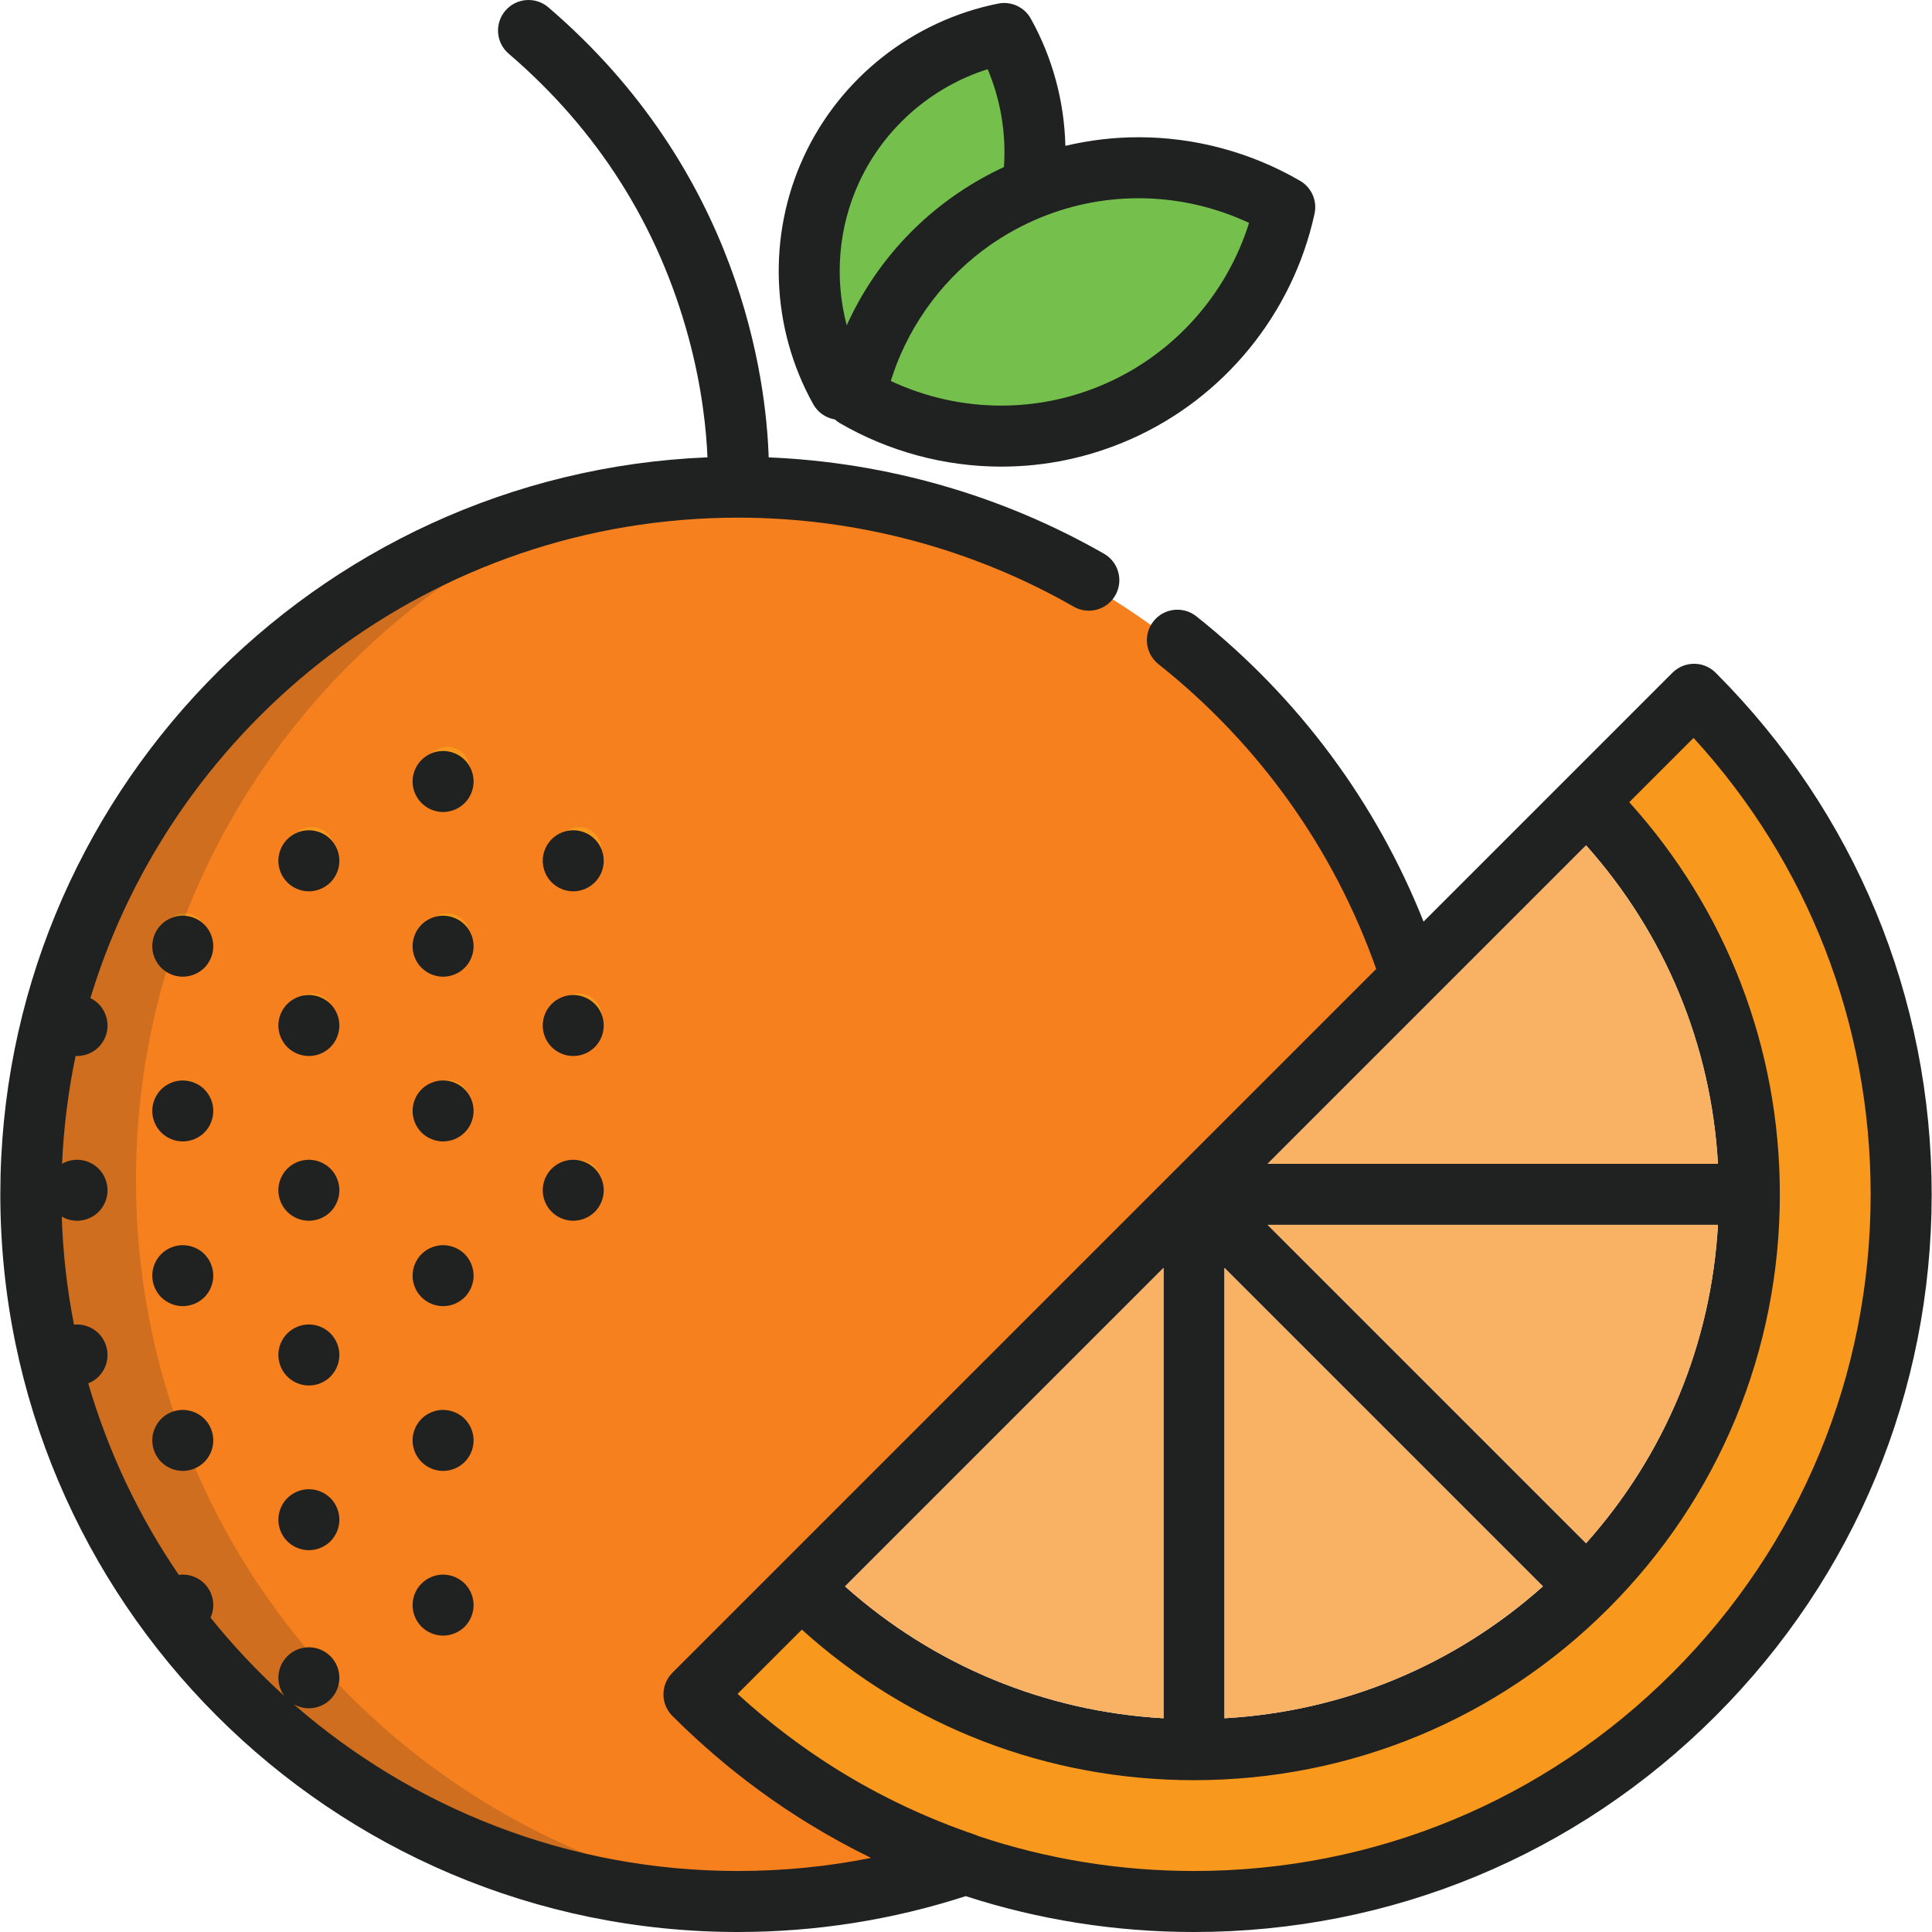
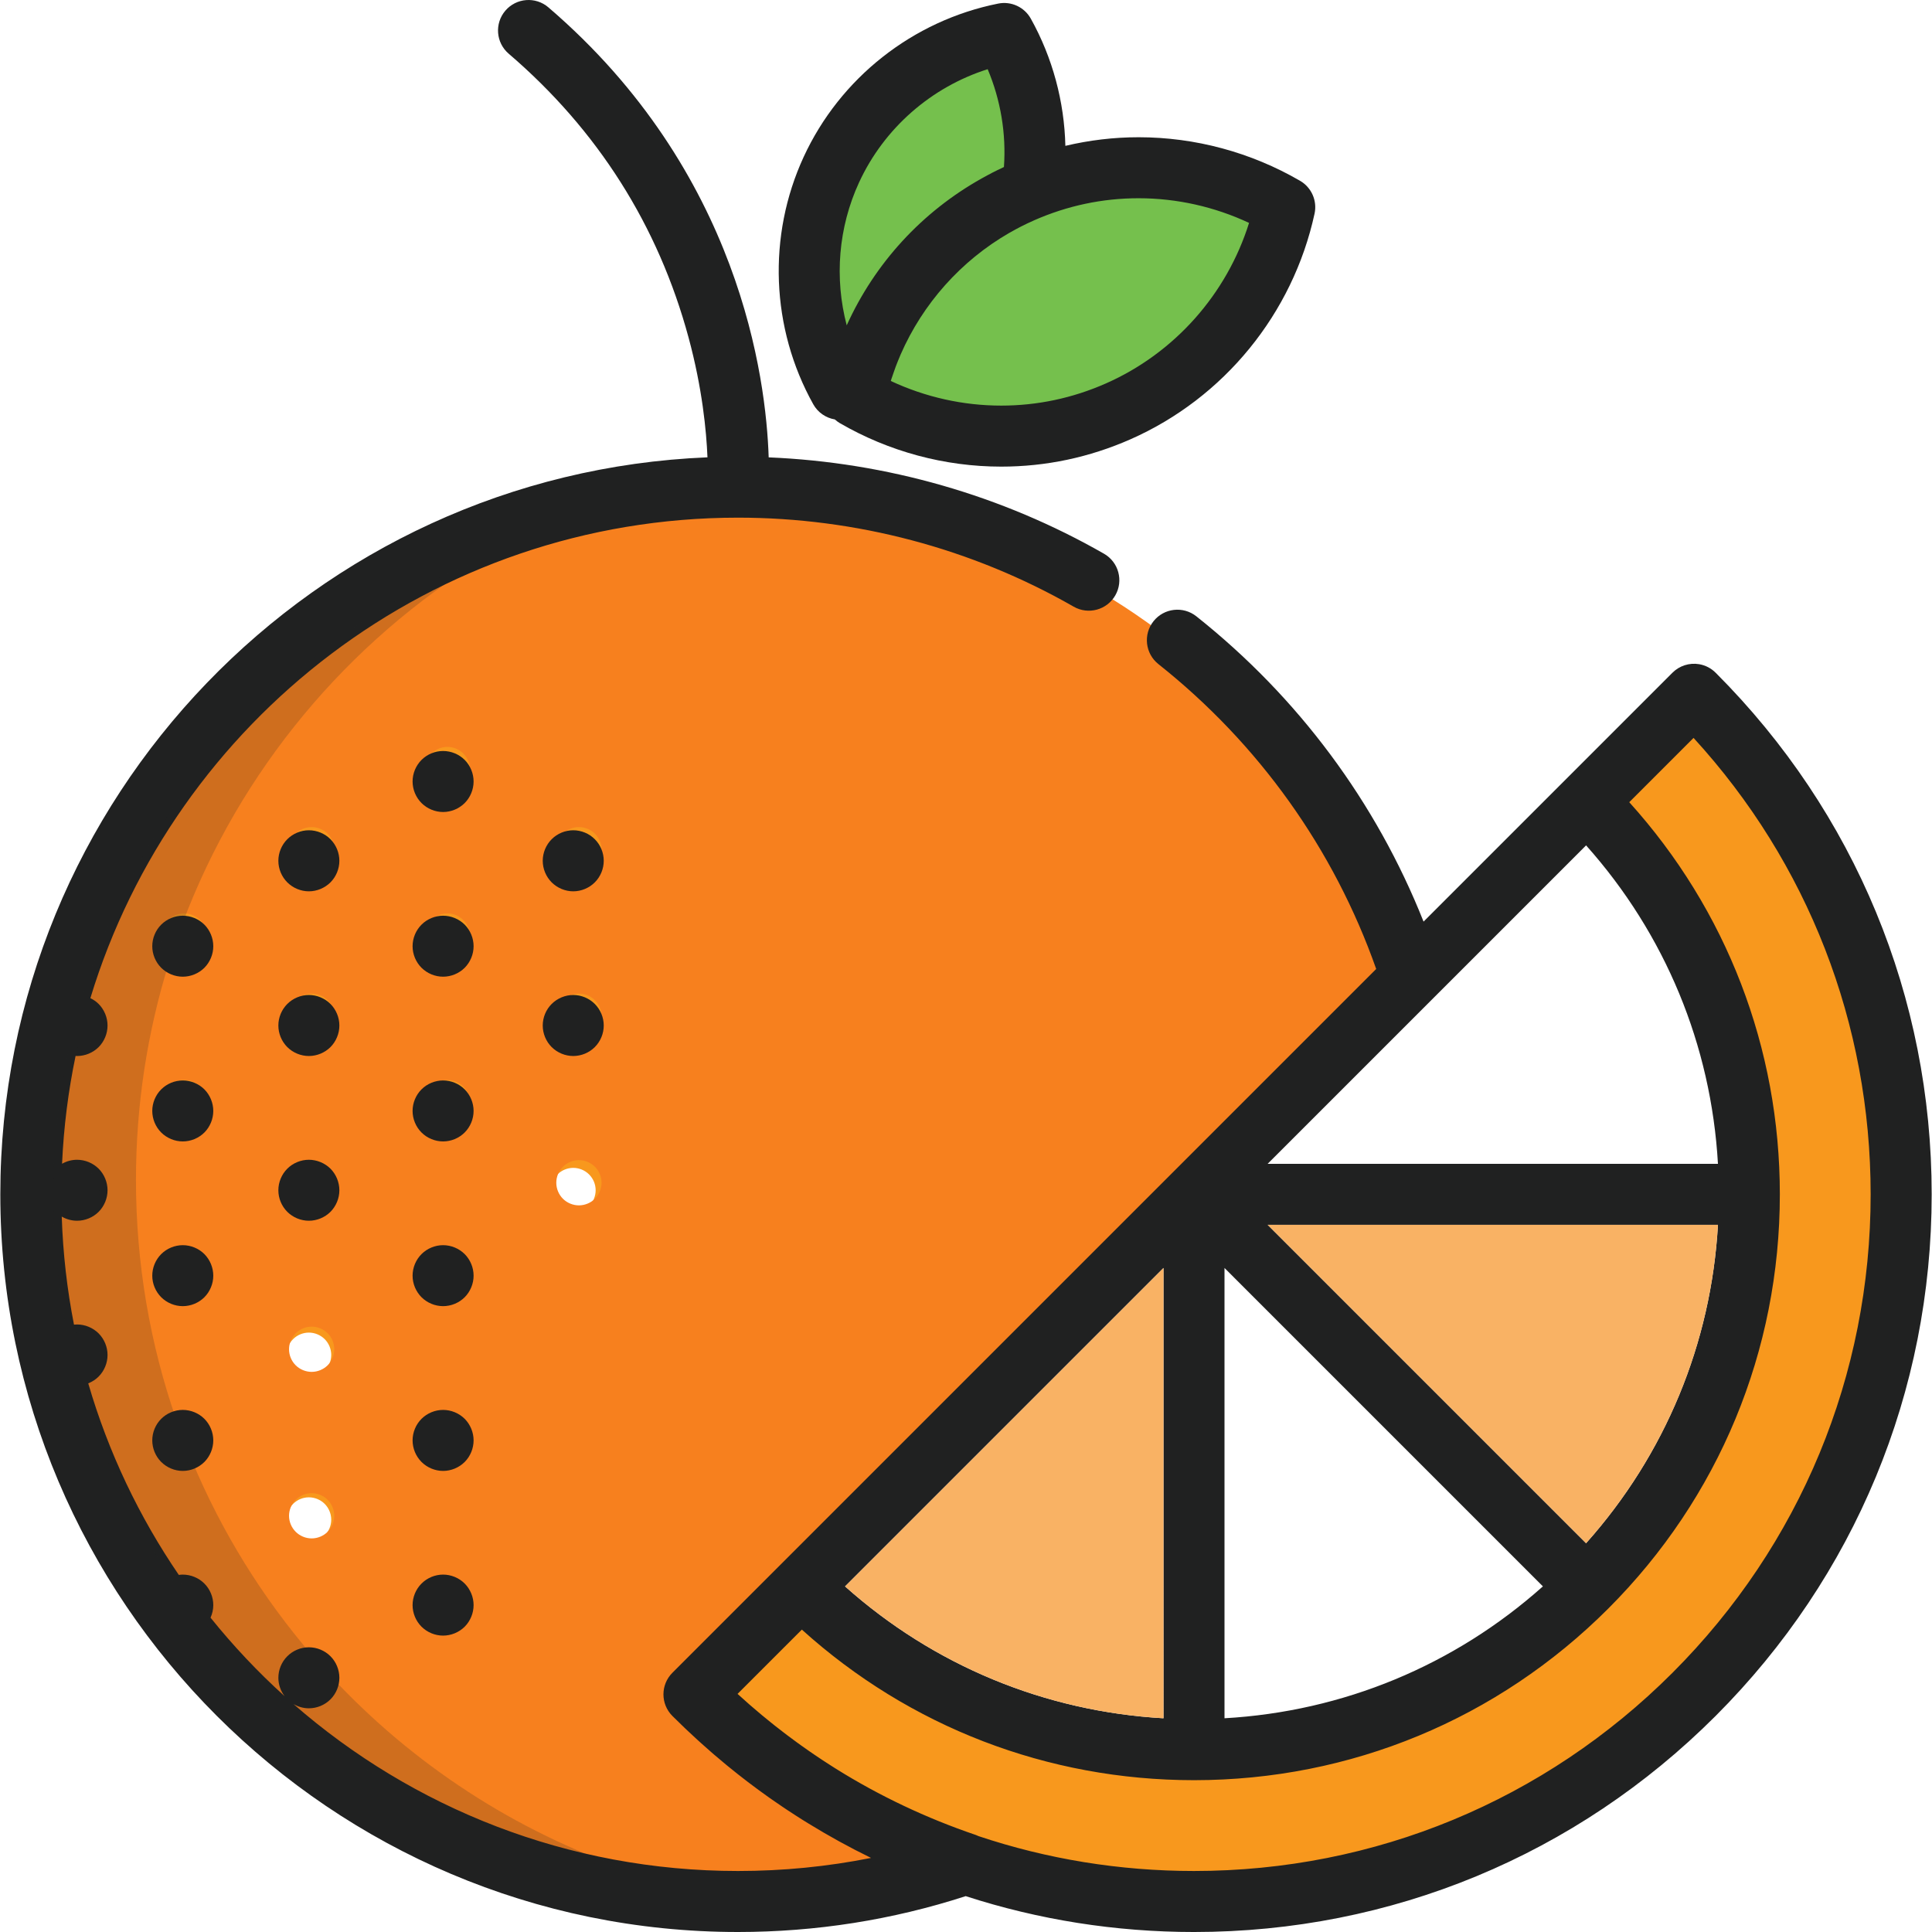
<svg xmlns="http://www.w3.org/2000/svg" xml:space="preserve" style="enable-background:new 0 0 511.997 511.997;" viewBox="0 0 511.997 511.997" y="0px" x="0px" id="Layer_1" version="1.1">
  <g>
    <path d="M450.402,194.09l-1.522-1.662l-20.08,20.081l1.372,1.521   c25.376,28.101,39.352,64.493,39.352,102.475c0,40.894-15.925,79.341-44.843,108.261c-28.904,28.901-67.333,44.826-108.206,44.841   h-0.11c-37.962-0.015-74.336-13.99-102.419-39.349l-1.521-1.372l-20.081,20.08l1.662,1.522c0.542,0.496,1.091,0.982,1.638,1.467   l0.784,0.701c0.263,0.237,0.526,0.473,0.793,0.706c0.769,0.67,1.546,1.327,2.32,1.983l0.345,0.292   c0.219,0.189,0.439,0.376,0.663,0.563c0.795,0.661,1.597,1.31,2.404,1.957l0.987,0.792c0.801,0.636,1.609,1.262,2.423,1.885   l1.053,0.803c0.789,0.594,1.584,1.182,2.382,1.763c0.4,0.292,0.8,0.581,1.203,0.871c0.751,0.538,1.505,1.07,2.261,1.593   c0.503,0.349,1.009,0.693,1.513,1.036c0.661,0.449,1.323,0.895,1.993,1.337c0.728,0.479,1.457,0.95,2.189,1.416l0.407,0.261   c0.313,0.2,0.626,0.401,0.944,0.601c11.722,7.327,24.38,13.321,37.621,17.815c0.101,0.035,0.195,0.082,0.291,0.126l0.404,0.171   c18.542,6.208,37.987,9.355,57.794,9.355c48.475,0,94.048-18.877,128.324-53.155c34.278-34.277,53.154-79.85,53.154-128.325   C497.9,271.019,481.031,227.544,450.402,194.09z" style="fill:#F8981D;" />
    <path d="M215.211,481.301c-0.43-0.262-0.86-0.525-1.279-0.786c-0.61-0.386-1.22-0.775-1.829-1.166   c-0.73-0.469-1.457-0.942-2.188-1.426c-0.421-0.28-0.842-0.559-1.267-0.845c-0.954-0.642-1.899-1.292-2.832-1.944l-0.719-0.501   c-3.76-2.659-7.47-5.485-11.02-8.4l-0.41-0.34c-1.011-0.835-2.015-1.679-3.013-2.537l-0.815-0.704   c-0.856-0.745-1.706-1.498-2.549-2.257l-0.986-0.889c-0.804-0.735-1.6-1.478-2.397-2.23l-0.315-0.294   c-0.22-0.205-0.44-0.411-0.659-0.621c-0.997-0.952-1.985-1.915-2.953-2.88l-0.268-0.263c-1.118-1.12-1.735-2.608-1.735-4.193   c0-0.773,0.147-1.523,0.433-2.231c0.298-0.735,0.737-1.395,1.302-1.961l187.477-187.48l-0.451-1.281   c-12.562-35.662-35.434-66.005-66.142-87.75c-30.758-21.782-67.074-33.295-105.021-33.295c-39.667,0-77.371,12.621-109.036,36.498   c-30.625,23.094-53.586,55.895-64.654,92.362l-0.535,1.762l1.656,0.803c0.612,0.296,1.151,0.677,1.604,1.131   c1.098,1.098,1.729,2.625,1.729,4.188c0,1.563-0.631,3.089-1.731,4.189c-1.104,1.106-2.634,1.74-4.196,1.74l-2.118-0.108   l-0.377,1.803c-1.971,9.447-3.192,19.17-3.627,28.903l-0.174,3.883l3.386-1.908c2.308-1.298,5.298-0.847,7.103,0.96   c1.102,1.108,1.734,2.637,1.734,4.193c0,1.562-0.633,3.095-1.726,4.194c-1.835,1.824-4.847,2.266-7.178,0.922l-3.358-1.936   l0.126,3.874c0.317,9.728,1.421,19.475,3.281,28.974l0.378,1.929l1.956-0.201c1.741-0.178,3.545,0.465,4.785,1.705   c1.102,1.108,1.734,2.637,1.734,4.193c0,1.562-0.633,3.095-1.726,4.195c-0.566,0.563-1.248,1.005-2.026,1.312l-1.828,0.721   l0.551,1.887c5.33,18.295,13.503,35.583,24.292,51.386l0.747,1.096l1.316-0.175c1.801-0.234,3.682,0.39,4.964,1.676   c1.102,1.108,1.734,2.637,1.734,4.193c0,0.814-0.186,1.657-0.538,2.439l-0.543,1.205l0.829,1.032   c6.06,7.534,12.742,14.617,19.86,21.054l3.168-2.897c-0.786-1.041-1.218-2.31-1.218-3.571c0-1.555,0.636-3.088,1.734-4.195   c1.109-1.102,2.638-1.733,4.194-1.733c1.562,0,3.095,0.632,4.194,1.724c1.103,1.11,1.734,2.643,1.734,4.205   c0,1.554-0.633,3.083-1.729,4.189c-1.835,1.832-4.855,2.275-7.183,0.915l-2.505,3.486c33.061,28.866,75.398,44.763,119.215,44.763   c12.006,0,24.01-1.18,35.68-3.506l6.269-1.25l-5.745-2.803C226.143,487.676,220.572,484.609,215.211,481.301z M151.914,309.496   c1.563,0,3.094,0.634,4.199,1.741c1.106,1.104,1.74,2.63,1.74,4.188c0,1.563-0.634,3.094-1.735,4.194   c-1.108,1.102-2.641,1.734-4.203,1.734c-1.555,0-3.084-0.633-4.189-1.73c-1.106-1.104-1.74-2.634-1.74-4.198   c0-1.564,0.633-3.088,1.741-4.189C148.832,310.13,150.358,309.496,151.914,309.496z M151.914,277.699   c-1.556,0-3.083-0.634-4.194-1.746c-1.103-1.094-1.734-2.618-1.734-4.182s0.633-3.088,1.741-4.189   c1.104-1.106,2.63-1.74,4.188-1.74c1.563,0,3.094,0.634,4.199,1.741c1.106,1.104,1.74,2.63,1.74,4.188   c0,1.564-0.633,3.088-1.741,4.189C155.008,277.065,153.477,277.699,151.914,277.699z M151.914,234.044   c-1.555,0-3.084-0.633-4.189-1.73c-1.106-1.104-1.74-2.634-1.74-4.198s0.633-3.088,1.741-4.189c1.104-1.106,2.63-1.74,4.188-1.74   c1.563,0,3.094,0.634,4.199,1.741c1.106,1.104,1.74,2.63,1.74,4.188c0,1.563-0.634,3.094-1.735,4.194   C155.009,233.411,153.476,234.044,151.914,234.044z M117.422,419.441c1.563,0,3.094,0.634,4.199,1.741   c1.106,1.104,1.74,2.63,1.74,4.188c0,1.555-0.636,3.087-1.735,4.194c-1.108,1.102-2.641,1.734-4.203,1.734   c-1.563,0-3.089-0.631-4.189-1.73c-1.106-1.104-1.74-2.634-1.74-4.198c0-1.564,0.633-3.088,1.746-4.194   C114.334,420.074,115.858,419.441,117.422,419.441z M117.422,332.132c1.563,0,3.094,0.634,4.199,1.741   c1.099,1.097,1.729,2.624,1.729,4.188c0,1.562-0.633,3.095-1.726,4.194c-1.108,1.102-2.641,1.734-4.203,1.734   c-1.555,0-3.084-0.633-4.189-1.73c-1.106-1.104-1.74-2.634-1.74-4.198c0-1.564,0.633-3.088,1.741-4.189   C114.339,332.766,115.865,332.132,117.422,332.132z M117.422,375.787c1.563,0,3.094,0.634,4.194,1.735   c1.103,1.108,1.734,2.637,1.734,4.193c0,1.563-0.631,3.089-1.73,4.189c-1.104,1.106-2.634,1.74-4.198,1.74   c-1.556,0-3.083-0.634-4.189-1.741c-1.106-1.104-1.74-2.63-1.74-4.188c0-1.556,0.634-3.083,1.741-4.189   C114.339,376.42,115.865,375.787,117.422,375.787z M117.422,288.477c1.563,0,3.094,0.634,4.194,1.735   c1.103,1.108,1.734,2.637,1.734,4.193c0,1.563-0.631,3.089-1.73,4.189c-1.104,1.106-2.634,1.74-4.198,1.74   c-1.556,0-3.083-0.634-4.194-1.746c-1.102-1.094-1.734-2.618-1.734-4.182c0-1.564,0.633-3.088,1.741-4.189   C114.339,289.111,115.865,288.477,117.422,288.477z M121.625,211.29c-1.108,1.102-2.641,1.734-4.203,1.734   c-1.555,0-3.084-0.633-4.189-1.73c-1.106-1.104-1.74-2.634-1.74-4.198c0-1.556,0.634-3.083,1.741-4.189   c1.104-1.106,2.63-1.74,4.188-1.74c1.563,0,3.094,0.634,4.194,1.735c1.103,1.108,1.734,2.637,1.734,4.193   C123.35,208.659,122.718,210.191,121.625,211.29z M117.422,244.823c1.563,0,3.094,0.634,4.194,1.735   c1.103,1.108,1.734,2.637,1.734,4.193c0,1.563-0.631,3.089-1.73,4.189c-1.104,1.106-2.634,1.74-4.198,1.74   c-1.556,0-3.083-0.634-4.194-1.746c-1.102-1.094-1.734-2.618-1.734-4.182c0-1.556,0.634-3.083,1.741-4.189   C114.339,245.457,115.865,244.823,117.422,244.823z M81.852,365.008c-1.555,0-3.084-0.633-4.189-1.73   c-1.106-1.104-1.74-2.634-1.74-4.198c0-1.564,0.633-3.088,1.741-4.189c1.104-1.106,2.63-1.74,4.188-1.74   c1.563,0,3.094,0.634,4.199,1.741c1.099,1.097,1.729,2.624,1.729,4.188c0,1.562-0.633,3.095-1.726,4.194   C84.946,364.375,83.413,365.008,81.852,365.008z M81.852,396.805c1.563,0,3.094,0.634,4.194,1.735   c1.103,1.108,1.734,2.637,1.734,4.193c0,1.563-0.631,3.089-1.73,4.189c-1.104,1.106-2.634,1.74-4.198,1.74   c-1.556,0-3.083-0.634-4.189-1.741c-1.106-1.104-1.74-2.63-1.74-4.188c0-1.549,0.636-3.077,1.741-4.189   C78.769,397.439,80.295,396.805,81.852,396.805z M81.852,234.044c-1.555,0-3.084-0.633-4.189-1.73   c-1.106-1.104-1.74-2.634-1.74-4.198c0-1.556,0.634-3.083,1.741-4.189c1.104-1.106,2.63-1.74,4.188-1.74   c1.563,0,3.094,0.634,4.199,1.741c1.099,1.098,1.729,2.625,1.729,4.188c0,1.562-0.633,3.095-1.726,4.194   C84.946,233.411,83.413,234.044,81.852,234.044z M81.852,277.699c-1.555,0-3.084-0.633-4.189-1.73   c-1.106-1.104-1.74-2.634-1.74-4.198c0-1.556,0.634-3.083,1.741-4.189c1.104-1.106,2.63-1.74,4.188-1.74   c1.563,0,3.094,0.634,4.199,1.741c1.099,1.098,1.729,2.625,1.729,4.188c0,1.562-0.633,3.095-1.726,4.194   C84.946,277.066,83.413,277.699,81.852,277.699z M81.852,321.353c-1.556,0-3.083-0.634-4.194-1.746   c-1.102-1.094-1.734-2.618-1.734-4.182c0-1.556,0.634-3.083,1.741-4.189c1.104-1.106,2.63-1.74,4.188-1.74   c1.563,0,3.094,0.634,4.199,1.741c1.099,1.097,1.729,2.624,1.729,4.188c0,1.563-0.631,3.089-1.73,4.189   C84.945,320.719,83.414,321.353,81.852,321.353z M48.437,300.334c-1.555,0-3.084-0.633-4.189-1.73   c-1.106-1.104-1.74-2.634-1.74-4.198c0-1.556,0.634-3.083,1.741-4.189c1.104-1.106,2.63-1.74,4.188-1.74   c1.563,0,3.094,0.634,4.194,1.735c1.102,1.108,1.734,2.637,1.734,4.193c0,1.562-0.633,3.095-1.726,4.194   C51.532,299.702,49.999,300.334,48.437,300.334z M48.437,343.989c-1.555,0-3.084-0.633-4.189-1.73   c-1.106-1.104-1.74-2.634-1.74-4.198c0-1.556,0.634-3.083,1.746-4.194c1.094-1.102,2.618-1.734,4.182-1.734   c1.563,0,3.094,0.634,4.194,1.735c1.102,1.108,1.734,2.637,1.734,4.193c0,1.562-0.633,3.095-1.726,4.194   C51.532,343.356,49.999,343.989,48.437,343.989z M48.437,375.787c1.563,0,3.094,0.634,4.199,1.741   c1.099,1.097,1.729,2.624,1.729,4.188c0,1.563-0.631,3.089-1.73,4.189c-1.104,1.106-2.634,1.74-4.198,1.74   c-1.556,0-3.083-0.634-4.194-1.746c-1.102-1.094-1.734-2.618-1.734-4.182c0-1.564,0.633-3.088,1.741-4.189   C45.354,376.42,46.88,375.787,48.437,375.787z M48.448,256.68c-1.563,0-3.094-0.634-4.199-1.741   c-1.099-1.098-1.729-2.625-1.729-4.188c0-1.555,0.633-3.084,1.735-4.194c1.094-1.103,2.623-1.734,4.193-1.734   c1.556,0,3.083,0.634,4.183,1.735c1.102,1.108,1.734,2.637,1.734,4.193c0,1.563-0.631,3.089-1.73,4.189   C51.53,256.046,50.004,256.68,48.448,256.68z" style="fill:#F8981D;" />
    <path d="M450.402,194.09l-1.522-1.662l-20.08,20.081l1.372,1.521   c25.376,28.101,39.352,64.493,39.352,102.475c0,40.894-15.925,79.341-44.843,108.261c-28.904,28.901-67.333,44.826-108.206,44.841   h-0.11c-37.962-0.015-74.336-13.99-102.419-39.349l-1.521-1.372l-20.081,20.08l1.662,1.522c0.542,0.496,1.091,0.982,1.638,1.467   l0.784,0.701c0.263,0.237,0.526,0.473,0.793,0.706c0.769,0.67,1.546,1.327,2.32,1.983l0.345,0.292   c0.219,0.189,0.439,0.376,0.663,0.563c0.795,0.661,1.597,1.31,2.404,1.957l0.987,0.792c0.801,0.636,1.609,1.262,2.423,1.885   l1.053,0.803c0.789,0.594,1.584,1.182,2.382,1.763c0.4,0.292,0.8,0.581,1.203,0.871c0.751,0.538,1.505,1.07,2.261,1.593   c0.503,0.349,1.009,0.693,1.513,1.036c0.661,0.449,1.323,0.895,1.993,1.337c0.728,0.479,1.457,0.95,2.189,1.416l0.407,0.261   c0.313,0.2,0.626,0.401,0.944,0.601c11.722,7.327,24.38,13.321,37.621,17.815c0.101,0.035,0.195,0.082,0.291,0.126l0.404,0.171   c18.542,6.208,37.987,9.355,57.794,9.355c48.475,0,94.048-18.877,128.324-53.155c34.278-34.277,53.154-79.85,53.154-128.325   C497.9,271.019,481.031,227.544,450.402,194.09z" style="fill:#F8981D;" />
  </g>
  <path d="M217.402,481.12c-0.434-0.265-0.87-0.531-1.293-0.796c-0.617-0.389-1.233-0.784-1.849-1.179  c-0.738-0.474-1.473-0.952-2.213-1.442c-0.426-0.282-0.852-0.564-1.281-0.854c-0.965-0.65-1.92-1.306-2.863-1.965l-0.727-0.508  c-3.801-2.687-7.551-5.546-11.14-8.491l-0.414-0.344c-1.021-0.843-2.037-1.698-3.046-2.565l-0.824-0.711  c-0.866-0.753-1.725-1.514-2.577-2.282l-0.998-0.899c-0.813-0.743-1.617-1.495-2.422-2.255l-0.319-0.297  c-0.221-0.207-0.444-0.416-0.665-0.628c-1.009-0.963-2.006-1.937-2.986-2.911l-0.272-0.265c-1.131-1.133-1.756-2.637-1.756-4.238  c0-0.781,0.149-1.54,0.439-2.257c0.301-0.743,0.744-1.41,1.317-1.982l189.518-189.52l-0.456-1.295  c-12.699-36.05-35.818-66.724-66.862-88.705c-31.093-22.02-67.804-33.657-106.165-33.657c-40.099,0-78.213,12.759-110.223,36.896  c-30.959,23.344-54.17,56.504-65.36,93.368l-0.54,1.782l1.675,0.812c0.619,0.3,1.163,0.684,1.621,1.143  c1.111,1.11,1.748,2.653,1.748,4.234c0,1.58-0.637,3.123-1.749,4.234c-1.117,1.118-2.665,1.759-4.244,1.759l-2.141-0.108  l-0.382,1.823c-1.992,9.548-3.225,19.378-3.666,29.217l-0.176,3.925l3.423-1.928c2.331-1.312,5.355-0.857,7.18,0.97  c1.113,1.121,1.754,2.666,1.754,4.239c0,1.579-0.64,3.128-1.744,4.239c-1.855,1.844-4.9,2.289-7.256,0.931l-3.393-1.956l0.127,3.916  c0.321,9.835,1.437,19.689,3.317,29.29l0.382,1.951l1.978-0.203c1.76-0.18,3.585,0.469,4.836,1.725  c1.113,1.12,1.754,2.666,1.754,4.238c0,1.579-0.64,3.128-1.744,4.241c-0.572,0.568-1.261,1.014-2.048,1.325l-1.849,0.73l0.557,1.908  c5.388,18.494,13.649,35.97,24.556,51.945l0.756,1.108l1.33-0.177c1.821-0.237,3.722,0.395,5.018,1.693  c1.113,1.121,1.753,2.666,1.753,4.239c0,0.822-0.188,1.675-0.543,2.465l-0.55,1.218l0.838,1.043  c6.127,7.616,12.881,14.778,20.076,21.284l3.205-2.929c-0.794-1.052-1.232-2.335-1.232-3.611c0-1.573,0.642-3.122,1.754-4.241  c1.121-1.113,2.667-1.752,4.239-1.752c1.579,0,3.128,0.638,4.239,1.741c1.115,1.123,1.754,2.672,1.754,4.251  c0,1.572-0.639,3.117-1.747,4.235c-1.855,1.853-4.908,2.3-7.262,0.924l-2.532,3.525c33.421,29.181,76.219,45.25,120.511,45.25  c12.137,0,24.273-1.192,36.069-3.544l6.337-1.264l-5.808-2.833C228.453,487.565,222.82,484.464,217.402,481.12z M153.416,307.443  c1.58,0,3.127,0.64,4.245,1.76c1.119,1.116,1.76,2.659,1.76,4.234c0,1.579-0.641,3.126-1.756,4.239  c-1.12,1.113-2.67,1.754-4.248,1.754c-1.573,0-3.118-0.64-4.234-1.749c-1.119-1.117-1.76-2.665-1.76-4.243  c0-1.582,0.64-3.122,1.76-4.235C150.299,308.083,151.842,307.443,153.416,307.443z M153.416,275.299  c-1.574,0-3.117-0.641-4.24-1.766c-1.113-1.105-1.754-2.646-1.754-4.227s0.64-3.122,1.76-4.234c1.117-1.119,2.66-1.76,4.234-1.76  c1.58,0,3.127,0.641,4.245,1.76c1.119,1.117,1.76,2.66,1.76,4.234c0,1.581-0.64,3.122-1.76,4.234  C156.543,274.658,154.995,275.299,153.416,275.299z M153.416,231.17c-1.573,0-3.118-0.64-4.234-1.749  c-1.119-1.117-1.76-2.665-1.76-4.245c0-1.581,0.64-3.122,1.76-4.234c1.117-1.119,2.66-1.759,4.234-1.759  c1.58,0,3.127,0.64,4.245,1.76c1.119,1.116,1.76,2.659,1.76,4.233c0,1.58-0.641,3.127-1.756,4.24  C156.544,230.53,154.994,231.17,153.416,231.17z M118.547,418.586c1.58,0,3.127,0.64,4.245,1.76  c1.118,1.116,1.758,2.659,1.758,4.233c0,1.573-0.642,3.12-1.754,4.239c-1.121,1.113-2.671,1.754-4.249,1.754  c-1.58,0-3.123-0.638-4.235-1.749c-1.118-1.116-1.758-2.663-1.758-4.244c0-1.582,0.64-3.122,1.766-4.239  C115.425,419.226,116.966,418.586,118.547,418.586z M118.547,330.325c1.58,0,3.127,0.641,4.245,1.76  c1.11,1.109,1.747,2.653,1.747,4.234c0,1.579-0.639,3.128-1.743,4.239c-1.121,1.113-2.671,1.754-4.249,1.754  c-1.572,0-3.118-0.64-4.235-1.749c-1.118-1.117-1.758-2.663-1.758-4.243c0-1.581,0.64-3.123,1.76-4.235  C115.43,330.967,116.973,330.325,118.547,330.325z M118.547,374.455c1.58,0,3.127,0.64,4.239,1.755  c1.115,1.121,1.754,2.666,1.754,4.238c0,1.58-0.637,3.123-1.749,4.235c-1.116,1.118-2.663,1.758-4.244,1.758  c-1.574,0-3.117-0.64-4.235-1.76c-1.118-1.116-1.758-2.659-1.758-4.233s0.64-3.117,1.76-4.234  C115.43,375.096,116.973,374.455,118.547,374.455z M118.547,286.196c1.58,0,3.127,0.641,4.239,1.756  c1.115,1.12,1.754,2.666,1.754,4.238c0,1.58-0.637,3.123-1.749,4.234c-1.116,1.119-2.663,1.759-4.244,1.759  c-1.574,0-3.117-0.64-4.239-1.766c-1.113-1.105-1.754-2.646-1.754-4.227s0.64-3.123,1.76-4.234  C115.43,286.836,116.973,286.196,118.547,286.196z M122.796,208.168c-1.121,1.113-2.671,1.754-4.249,1.754  c-1.572,0-3.118-0.64-4.235-1.749c-1.118-1.116-1.758-2.663-1.758-4.244c0-1.574,0.64-3.117,1.76-4.235  c1.116-1.118,2.659-1.759,4.233-1.759c1.58,0,3.127,0.641,4.239,1.755c1.115,1.121,1.754,2.666,1.754,4.239  C124.54,205.508,123.901,207.058,122.796,208.168z M118.547,242.066c1.58,0,3.127,0.641,4.239,1.755  c1.115,1.12,1.754,2.666,1.754,4.238c0,1.581-0.637,3.123-1.749,4.235c-1.116,1.118-2.663,1.759-4.244,1.759  c-1.574,0-3.117-0.641-4.239-1.767c-1.113-1.105-1.754-2.646-1.754-4.227c0-1.574,0.64-3.116,1.76-4.234  C115.43,242.707,116.973,242.066,118.547,242.066z M82.59,363.559c-1.573,0-3.117-0.639-4.234-1.749  c-1.119-1.116-1.759-2.663-1.759-4.243c0-1.581,0.64-3.122,1.76-4.234c1.116-1.119,2.659-1.759,4.233-1.759  c1.58,0,3.127,0.64,4.246,1.76c1.11,1.109,1.747,2.653,1.747,4.233c0,1.579-0.639,3.128-1.743,4.239  C85.718,362.92,84.168,363.559,82.59,363.559z M82.59,395.704c1.58,0,3.127,0.64,4.239,1.754c1.115,1.121,1.754,2.666,1.754,4.238  c0,1.581-0.637,3.124-1.749,4.235c-1.116,1.119-2.663,1.759-4.244,1.759c-1.574,0-3.117-0.64-4.234-1.76  c-1.119-1.116-1.759-2.659-1.759-4.234c0-1.564,0.642-3.11,1.76-4.234C79.473,396.344,81.016,395.704,82.59,395.704z M82.59,231.17  c-1.573,0-3.117-0.64-4.234-1.749c-1.119-1.117-1.759-2.665-1.759-4.245c0-1.574,0.64-3.117,1.76-4.234  c1.116-1.119,2.659-1.759,4.233-1.759c1.58,0,3.127,0.64,4.246,1.76c1.11,1.109,1.747,2.653,1.747,4.233  c0,1.579-0.639,3.128-1.743,4.24C85.718,230.53,84.168,231.17,82.59,231.17z M82.59,275.299c-1.573,0-3.117-0.639-4.234-1.749  c-1.119-1.116-1.759-2.663-1.759-4.243c0-1.574,0.64-3.117,1.76-4.234c1.116-1.119,2.659-1.76,4.233-1.76  c1.58,0,3.127,0.641,4.246,1.76c1.11,1.11,1.747,2.653,1.747,4.234c0,1.579-0.639,3.128-1.743,4.239  C85.718,274.66,84.168,275.299,82.59,275.299z M82.59,319.43c-1.574,0-3.117-0.641-4.239-1.766  c-1.113-1.106-1.754-2.646-1.754-4.227c0-1.575,0.64-3.118,1.76-4.235c1.116-1.119,2.659-1.759,4.233-1.759  c1.58,0,3.127,0.64,4.246,1.76c1.11,1.109,1.747,2.653,1.747,4.234c0,1.579-0.637,3.123-1.749,4.234  C85.717,318.789,84.169,319.43,82.59,319.43z M48.812,298.182c-1.573,0-3.118-0.639-4.235-1.748  c-1.119-1.117-1.759-2.665-1.759-4.245c0-1.574,0.64-3.117,1.76-4.234c1.116-1.119,2.659-1.76,4.234-1.76  c1.579,0,3.126,0.641,4.239,1.756c1.113,1.12,1.753,2.666,1.753,4.238c0,1.579-0.639,3.128-1.743,4.239  C51.94,297.543,50.391,298.182,48.812,298.182z M48.812,342.312c-1.573,0-3.118-0.64-4.235-1.749  c-1.119-1.117-1.759-2.663-1.759-4.243c0-1.575,0.64-3.117,1.766-4.24c1.106-1.113,2.646-1.754,4.229-1.754  c1.579,0,3.126,0.641,4.239,1.755c1.113,1.121,1.753,2.667,1.753,4.239c0,1.579-0.639,3.128-1.743,4.239  C51.94,341.671,50.391,342.312,48.812,342.312z M48.812,374.455c1.579,0,3.126,0.64,4.245,1.76c1.11,1.109,1.747,2.653,1.747,4.233  s-0.637,3.123-1.748,4.235c-1.117,1.118-2.665,1.758-4.244,1.758c-1.575,0-3.118-0.64-4.24-1.764  c-1.113-1.106-1.754-2.646-1.754-4.229c0-1.581,0.64-3.122,1.76-4.234C45.694,375.096,47.237,374.455,48.812,374.455z   M48.822,254.052c-1.581,0-3.128-0.641-4.246-1.76c-1.11-1.11-1.748-2.653-1.748-4.234c0-1.573,0.64-3.118,1.755-4.239  c1.106-1.115,2.652-1.754,4.239-1.754c1.573,0,3.116,0.641,4.229,1.755c1.113,1.12,1.753,2.666,1.753,4.238  c0,1.581-0.637,3.123-1.748,4.235C51.938,253.412,50.394,254.052,48.822,254.052z" style="fill:#F7801E;" />
  <g>
    <path d="M274.005,58.407c-0.017,0.008-0.032,0.016-0.05,0.023c-1.14,0.504-2.26,1.039-3.363,1.599   c-0.998,0.508-1.979,1.044-2.947,1.597c-0.088,0.051-0.18,0.097-0.268,0.148c-12.743,7.373-22.8,18.694-28.68,32.129   c-0.088,0.203-0.17,0.41-0.257,0.613c-0.371,0.869-0.726,1.743-1.061,2.628c-0.221,0.591-0.426,1.19-0.632,1.788   c-0.188,0.54-0.382,1.077-0.556,1.622c-0.042,0.136-0.077,0.274-0.117,0.41c9.153,4.282,19.157,6.526,29.264,6.526h0.002   c9.564,0,18.89-1.975,27.722-5.869c18.203-8.029,32.048-23.677,37.951-42.55c-9.159-4.289-19.168-6.534-29.281-6.534   C292.165,52.537,282.837,54.512,274.005,58.407z" style="fill:#75C04D;" />
    <path d="M265.339,109.646c-10.335,0-20.771-2.326-30.18-6.728l-1.689-0.79l0.662-2.211   c0.142-0.444,0.289-0.866,0.437-1.285l0.217-0.623c0.186-0.541,0.374-1.084,0.573-1.619c0.348-0.921,0.715-1.822,1.097-2.717   l0.263-0.627c6.057-13.838,16.561-25.603,29.577-33.134l0.193-0.107c1.173-0.667,2.168-1.206,3.126-1.694   c1.166-0.592,2.333-1.146,3.469-1.648c9.159-4.041,18.78-6.078,28.647-6.078c10.341,0,20.782,2.329,30.195,6.737l1.706,0.799   l-0.562,1.797c-6.138,19.621-20.403,35.613-39.139,43.879C284.823,107.609,275.203,109.646,265.339,109.646z M238.728,99.796   c8.377,3.627,17.536,5.538,26.609,5.538h0.002c9.262,0,18.297-1.913,26.852-5.686c17.018-7.506,30.11-21.804,36.169-39.409   c-8.382-3.632-17.547-5.547-26.628-5.547c-9.264,0-18.3,1.913-26.857,5.687c-1.111,0.494-2.209,1.014-3.306,1.572   c-0.895,0.455-1.828,0.961-2.852,1.547l-0.183,0.1c-12.304,7.117-22.172,18.17-27.862,31.168l-0.247,0.589   c-0.361,0.848-0.706,1.696-1.03,2.551c-0.184,0.493-0.358,0.999-0.532,1.505L238.728,99.796z" style="fill:#75C04D;" />
    <path d="M260.171,47.279c0.53-0.299,1.066-0.59,1.604-0.876c0.354-0.188,0.701-0.382,1.056-0.564   c0.954-0.493,1.922-0.964,2.897-1.42c0.11-0.052,0.215-0.109,0.324-0.158c0.626-8.819-0.863-17.749-4.31-25.924   c-14.965,4.747-27.448,15.633-34.079,30c-5.506,11.932-6.567,25.38-3.275,37.885C231.838,69.75,244.297,56.162,260.171,47.279z" style="fill:#75C04D;" />
    <path d="M223.85,92.641l-1.547-5.873c-3.455-13.124-2.246-27.095,3.402-39.335   c6.848-14.836,19.744-26.191,35.385-31.151l1.873-0.595l0.764,1.812c3.575,8.48,5.123,17.786,4.474,26.915l-0.091,1.271   l-1.465,0.687c-0.954,0.446-1.897,0.905-2.826,1.385c-0.21,0.108-0.412,0.217-0.612,0.326l-0.425,0.229   c-0.516,0.276-1.039,0.558-1.555,0.849c-15.515,8.683-27.571,21.805-34.875,37.95L223.85,92.641z M260.499,21.03   c-13.633,4.886-24.817,15.074-30.877,28.208c-4.374,9.478-5.871,20.078-4.374,30.405c7.804-14.393,19.413-26.155,33.871-34.246   c0.539-0.304,1.089-0.603,1.642-0.897l0.397-0.213c0.23-0.124,0.46-0.25,0.694-0.369c0.698-0.361,1.41-0.712,2.127-1.055   C264.326,35.472,263.133,27.987,260.499,21.03z" style="fill:#75C04D;" />
  </g>
  <g>
    <path d="M454.737,178.356c-1.185-1.219-2.738-2.05-4.457-2.34c-2.579-0.432-5.209,0.406-7.06,2.255   l-65.965,65.966c-12.591-31.689-33.219-59.47-60.211-80.906c-3.495-2.777-8.581-2.194-11.358,1.303   c-2.777,3.496-2.194,8.581,1.303,11.358c26.62,21.141,46.499,48.997,57.715,80.796L178.187,443.306   c-0.789,0.789-1.381,1.702-1.775,2.674c-0.395,0.972-0.592,2.007-0.592,3.042c0,2.068,0.789,4.138,2.368,5.717   c0.091,0.091,0.184,0.178,0.275,0.269c0.985,0.981,1.979,1.951,2.98,2.908c0.328,0.314,0.661,0.621,0.991,0.932   c0.802,0.757,1.607,1.508,2.42,2.248c0.329,0.3,0.659,0.596,0.99,0.894c0.858,0.773,1.722,1.538,2.592,2.294   c0.269,0.234,0.538,0.468,0.808,0.701c1.018,0.875,2.042,1.738,3.074,2.589c0.126,0.105,0.252,0.21,0.378,0.315   c3.636,2.984,7.364,5.825,11.182,8.522c0.211,0.15,0.424,0.295,0.636,0.444c0.983,0.689,1.971,1.368,2.966,2.037   c0.402,0.271,0.805,0.539,1.209,0.807c0.763,0.504,1.528,1.004,2.298,1.497c0.586,0.377,1.173,0.753,1.763,1.123   c0.468,0.293,0.938,0.58,1.408,0.869c5.417,3.337,10.982,6.398,16.677,9.176c-11.55,2.303-23.343,3.465-35.259,3.465   c-45.048,0-86.267-16.703-117.798-44.233c1.23,0.718,2.642,1.118,4.073,1.118c2.134,0,4.215-0.862,5.725-2.371   c1.498-1.498,2.36-3.579,2.36-5.713c0-2.123-0.862-4.215-2.36-5.713c-1.509-1.509-3.589-2.371-5.725-2.371   c-2.123,0-4.213,0.862-5.713,2.371c-1.508,1.498-2.371,3.589-2.371,5.713c0,1.759,0.595,3.478,1.647,4.869   c-7.076-6.4-13.635-13.36-19.621-20.802c0.468-1.04,0.728-2.175,0.728-3.329c0-2.123-0.862-4.215-2.36-5.713   c-1.509-1.509-3.589-2.371-5.725-2.371c-0.355,0-0.706,0.032-1.055,0.08c-10.502-15.381-18.67-32.474-23.999-50.765   c1.024-0.404,1.967-1.01,2.754-1.797c1.498-1.508,2.36-3.589,2.36-5.724c0-2.123-0.862-4.204-2.36-5.713   c-1.509-1.499-3.589-2.371-5.725-2.371c-0.271,0-0.541,0.015-0.809,0.043c-1.823-9.309-2.924-18.872-3.242-28.63   c1.226,0.706,2.629,1.101,4.052,1.101c2.134,0,4.215-0.862,5.725-2.361c1.498-1.508,2.36-3.589,2.36-5.713   c0-2.133-0.862-4.215-2.36-5.724c-1.509-1.499-3.589-2.361-5.725-2.361c-1.39,0-2.763,0.375-3.968,1.051   c0.435-9.742,1.648-19.286,3.584-28.567c0.128,0.006,0.254,0.019,0.383,0.019c2.134,0,4.215-0.862,5.725-2.361   c1.498-1.508,2.359-3.589,2.359-5.724c0-2.123-0.862-4.204-2.359-5.713c-0.639-0.635-1.384-1.148-2.188-1.54   c22.339-73.605,90.823-127.333,171.628-127.333c31.247,0,62.008,8.156,88.957,23.589c3.873,2.219,8.813,0.876,11.032-2.999   c2.218-3.875,0.876-8.814-2.999-11.032c-27.049-15.488-57.612-24.236-88.861-25.535c-0.67-20.832-7.551-75.687-58.383-119.258   c-3.39-2.908-8.494-2.513-11.399,0.876c-2.905,3.389-2.513,8.494,0.876,11.399c23.596,20.226,39.636,45.538,47.676,75.235   c3.638,13.436,4.723,24.785,5.009,31.738C83.431,125.452,0.085,211.421,0.085,316.505c0,107.794,87.697,195.492,195.492,195.492   c20.62,0,40.905-3.201,60.342-9.505c19.286,6.252,39.644,9.506,60.503,9.506c52.216,0,101.309-20.334,138.233-57.259   c36.923-36.924,57.258-86.016,57.258-138.233C511.912,264.327,491.609,215.269,454.737,178.356z M223.949,420.412l84.388-84.388   v119.332C276.905,453.566,247.438,441.371,223.949,420.412z M324.504,336.024l84.38,84.38   c-23.489,20.958-52.95,33.161-84.38,34.951V336.024z M420.319,408.972l-84.38-84.38h119.334   C453.482,356.02,441.278,385.482,420.319,408.972z M335.937,308.423l84.389-84.39c20.96,23.49,33.157,52.959,34.946,84.39H335.937z    M443.222,443.306c-33.869,33.869-78.9,52.523-126.8,52.523c-19.716,0-38.945-3.163-57.111-9.243   c-0.227-0.101-0.447-0.213-0.686-0.294c-13.16-4.469-25.576-10.355-37.171-17.603c-0.446-0.28-0.889-0.567-1.333-0.85   c-0.724-0.462-1.448-0.927-2.167-1.4c-0.659-0.434-1.313-0.876-1.966-1.32c-0.498-0.337-0.996-0.677-1.492-1.02   c-0.751-0.521-1.497-1.048-2.241-1.58c-0.396-0.283-0.789-0.568-1.182-0.855c-0.79-0.576-1.576-1.157-2.358-1.746   c-0.348-0.263-0.695-0.53-1.042-0.796c-0.8-0.612-1.599-1.229-2.39-1.856c-0.329-0.261-0.655-0.527-0.983-0.791   c-0.793-0.638-1.586-1.278-2.37-1.932c-0.335-0.279-0.665-0.565-0.998-0.846c-0.767-0.649-1.535-1.296-2.293-1.957   c-0.414-0.362-0.821-0.735-1.232-1.101c-0.65-0.578-1.302-1.151-1.946-1.74l17.038-17.039   c28.548,25.779,65.122,39.892,103.865,39.905c0.018,0,0.036,0.002,0.054,0.002c0.018,0,0.035-0.002,0.053-0.002   c41.451-0.014,80.419-16.161,109.731-45.472c29.324-29.325,45.474-68.315,45.474-109.785c0-38.764-14.115-75.359-39.907-103.92   l17.038-17.038c30.326,33.122,46.933,75.765,46.933,120.96C495.744,364.404,477.092,409.436,443.222,443.306z" style="fill:#202121;" />
    <path d="M221.239,111.155c0.4,0.355,0.825,0.687,1.3,0.963c13.01,7.55,27.811,11.541,42.798,11.541   c0.001,0,0.001,0,0.002,0c11.824,0,23.346-2.438,34.247-7.244c24.776-10.93,43.013-33.281,48.782-59.792   c0.746-3.43-0.805-6.948-3.84-8.71c-13.009-7.552-27.809-11.543-42.796-11.543c-6.581,0-13.063,0.783-19.401,2.281   c-0.274-11.734-3.396-23.378-9.161-33.713c-1.708-3.066-5.202-4.68-8.645-3.989c-22.624,4.521-41.892,19.703-51.54,40.614   c-9.65,20.909-8.702,45.423,2.537,65.573C216.74,109.32,218.87,110.754,221.239,111.155z M331.011,59.071   c-5.904,18.873-19.748,34.519-37.951,42.55c-8.831,3.894-18.158,5.869-27.722,5.869c0,0-0.001,0-0.002,0   c-10.107,0-20.111-2.243-29.265-6.526c0.042-0.135,0.075-0.273,0.119-0.406c0.176-0.551,0.372-1.093,0.562-1.638   c0.204-0.593,0.406-1.187,0.625-1.771c0.336-0.887,0.693-1.766,1.065-2.637c0.085-0.203,0.166-0.406,0.253-0.608   c5.881-13.436,15.939-24.757,28.684-32.13c0.079-0.045,0.16-0.085,0.238-0.13c0.978-0.561,1.968-1.102,2.977-1.616   c1.072-0.544,2.162-1.063,3.27-1.553c0.047-0.022,0.094-0.046,0.141-0.067c8.832-3.895,18.161-5.87,27.727-5.87   C311.843,52.537,321.852,54.782,331.011,59.071z M227.663,48.335c6.63-14.367,19.113-25.253,34.079-30   c3.447,8.176,4.937,17.105,4.31,25.924c-0.111,0.051-0.217,0.109-0.327,0.16c-0.973,0.456-1.94,0.926-2.892,1.417   c-0.359,0.184-0.709,0.379-1.065,0.569c-0.535,0.286-1.068,0.575-1.595,0.872c-15.875,8.883-28.334,22.472-35.785,38.942   C221.098,73.715,222.157,60.268,227.663,48.335z" style="fill:#202121;" />
    <path d="M87.576,222.4c-1.509-1.509-3.589-2.371-5.725-2.371c-2.123,0-4.203,0.862-5.713,2.371   c-1.508,1.508-2.371,3.589-2.371,5.713c0,2.133,0.863,4.215,2.371,5.724c1.509,1.499,3.589,2.371,5.713,2.371   c2.134,0,4.215-0.873,5.725-2.371c1.498-1.508,2.36-3.589,2.36-5.724C89.936,225.989,89.073,223.908,87.576,222.4z" style="fill:#202121;" />
    <path d="M87.576,266.054c-1.509-1.499-3.589-2.371-5.725-2.371c-2.123,0-4.213,0.873-5.713,2.371   c-1.508,1.508-2.371,3.589-2.371,5.713c0,2.133,0.863,4.215,2.371,5.724c1.499,1.499,3.589,2.361,5.713,2.361   c2.134,0,4.215-0.862,5.725-2.361c1.498-1.508,2.36-3.589,2.36-5.724C89.936,269.643,89.073,267.562,87.576,266.054z" style="fill:#202121;" />
    <path d="M87.576,309.709c-1.509-1.499-3.589-2.361-5.725-2.361c-2.123,0-4.213,0.862-5.713,2.361   c-1.508,1.508-2.371,3.589-2.371,5.724c0,2.123,0.863,4.204,2.371,5.713c1.499,1.499,3.589,2.361,5.713,2.361   c2.134,0,4.215-0.862,5.725-2.361c1.498-1.508,2.36-3.589,2.36-5.713C89.936,313.298,89.073,311.217,87.576,309.709z" style="fill:#202121;" />
    <path d="M157.628,222.4c-1.499-1.509-3.579-2.371-5.714-2.371c-2.123,0-4.213,0.862-5.713,2.371   c-1.508,1.508-2.371,3.589-2.371,5.713c0,2.133,0.863,4.215,2.371,5.724c1.509,1.499,3.589,2.371,5.713,2.371   c2.125,0,4.215-0.873,5.714-2.371c1.508-1.508,2.37-3.589,2.37-5.724C159.999,225.989,159.136,223.908,157.628,222.4z" style="fill:#202121;" />
    <path d="M157.628,266.054c-1.499-1.499-3.579-2.371-5.714-2.371c-2.123,0-4.203,0.873-5.713,2.371   c-1.508,1.498-2.371,3.589-2.371,5.713c0,2.133,0.863,4.215,2.371,5.724c1.509,1.499,3.589,2.361,5.713,2.361   c2.134,0,4.215-0.862,5.714-2.361c1.508-1.508,2.37-3.589,2.37-5.724C159.999,269.643,159.136,267.562,157.628,266.054z" style="fill:#202121;" />
-     <path d="M146.202,309.709c-1.508,1.508-2.371,3.589-2.371,5.724c0,2.123,0.863,4.204,2.371,5.713   c1.499,1.499,3.579,2.361,5.713,2.361s4.215-0.862,5.725-2.361c1.498-1.508,2.359-3.589,2.359-5.713   c0-2.133-0.862-4.215-2.359-5.724c-1.509-1.499-3.589-2.361-5.725-2.361C149.78,307.348,147.701,308.209,146.202,309.709z" style="fill:#202121;" />
-     <path d="M87.576,353.363c-1.509-1.499-3.589-2.371-5.725-2.371c-2.123,0-4.203,0.873-5.713,2.371   c-1.508,1.508-2.371,3.589-2.371,5.713c0,2.133,0.863,4.215,2.371,5.724c1.509,1.509,3.589,2.371,5.713,2.371   c2.134,0,4.215-0.862,5.725-2.371c1.498-1.508,2.36-3.589,2.36-5.724C89.936,356.953,89.073,354.871,87.576,353.363z" style="fill:#202121;" />
-     <path d="M81.852,394.657c-2.123,0-4.203,0.862-5.713,2.361c-1.508,1.508-2.371,3.589-2.371,5.724   c0,2.123,0.863,4.204,2.371,5.713c1.509,1.499,3.589,2.361,5.713,2.361c2.134,0,4.215-0.862,5.725-2.361   c1.498-1.508,2.36-3.589,2.36-5.713c0-2.133-0.862-4.215-2.36-5.724C86.066,395.518,83.986,394.657,81.852,394.657z" style="fill:#202121;" />
    <path d="M123.147,332.344c-1.509-1.499-3.589-2.361-5.725-2.361c-2.123,0-4.203,0.862-5.713,2.361   c-1.508,1.508-2.371,3.589-2.371,5.724c0,2.123,0.863,4.204,2.371,5.713c1.509,1.499,3.589,2.361,5.713,2.361   c2.134,0,4.215-0.862,5.725-2.361c1.498-1.508,2.36-3.589,2.36-5.713C125.506,335.934,124.644,333.852,123.147,332.344z" style="fill:#202121;" />
    <path d="M123.147,201.381c-1.509-1.499-3.589-2.361-5.725-2.361c-2.123,0-4.213,0.862-5.713,2.361   c-1.508,1.508-2.371,3.589-2.371,5.713c0,2.133,0.863,4.215,2.371,5.724c1.499,1.499,3.589,2.371,5.713,2.371   c2.134,0,4.215-0.873,5.725-2.371c1.498-1.508,2.36-3.589,2.36-5.724C125.506,204.97,124.644,202.889,123.147,201.381z" style="fill:#202121;" />
    <path d="M123.147,245.035c-1.509-1.499-3.589-2.361-5.725-2.361c-2.123,0-4.213,0.862-5.713,2.361   c-1.508,1.508-2.371,3.589-2.371,5.724c0,2.123,0.863,4.204,2.371,5.713c1.509,1.499,3.589,2.361,5.713,2.361   c2.134,0,4.215-0.862,5.725-2.361c1.498-1.508,2.36-3.589,2.36-5.713C125.506,248.625,124.644,246.543,123.147,245.035z" style="fill:#202121;" />
    <path d="M123.136,288.69c-1.499-1.499-3.579-2.361-5.714-2.361c-2.123,0-4.213,0.862-5.713,2.361   c-1.508,1.508-2.371,3.589-2.371,5.713c0,2.133,0.863,4.215,2.371,5.724c1.499,1.499,3.589,2.361,5.713,2.361   c2.134,0,4.215-0.862,5.714-2.361c1.508-1.508,2.37-3.589,2.37-5.724C125.506,292.279,124.644,290.198,123.136,288.69z" style="fill:#202121;" />
    <path d="M123.147,375.999c-1.509-1.499-3.589-2.361-5.725-2.361c-2.123,0-4.203,0.862-5.713,2.361   c-1.508,1.508-2.371,3.589-2.371,5.713c0,2.133,0.863,4.215,2.371,5.724c1.509,1.499,3.589,2.371,5.713,2.371   c2.134,0,4.215-0.873,5.725-2.371c1.498-1.508,2.36-3.589,2.36-5.724C125.506,379.588,124.644,377.507,123.147,375.999z" style="fill:#202121;" />
    <path d="M117.422,417.282c-2.123,0-4.203,0.862-5.713,2.371c-1.508,1.508-2.371,3.589-2.371,5.713   c0,2.133,0.863,4.215,2.371,5.724c1.509,1.499,3.589,2.361,5.713,2.361c2.125,0,4.215-0.862,5.725-2.361   c1.498-1.508,2.36-3.589,2.36-5.724c0-2.123-0.862-4.204-2.36-5.713C121.636,418.144,119.546,417.282,117.422,417.282z" style="fill:#202121;" />
    <path d="M54.162,245.035c-1.509-1.499-3.589-2.361-5.725-2.361c-2.123,0-4.213,0.862-5.713,2.361   c-1.508,1.508-2.371,3.589-2.371,5.724c0,2.123,0.863,4.204,2.371,5.713c1.509,1.499,3.589,2.361,5.713,2.361   c2.134,0,4.215-0.862,5.725-2.361c1.498-1.508,2.36-3.589,2.36-5.713C56.521,248.625,55.659,246.543,54.162,245.035z" style="fill:#202121;" />
    <path d="M54.162,288.69c-1.509-1.499-3.589-2.361-5.725-2.361c-2.123,0-4.203,0.862-5.713,2.361   c-1.508,1.508-2.371,3.589-2.371,5.713c0,2.133,0.863,4.215,2.371,5.724c1.509,1.499,3.589,2.361,5.713,2.361   c2.134,0,4.215-0.862,5.725-2.361c1.498-1.508,2.36-3.589,2.36-5.724C56.521,292.279,55.659,290.198,54.162,288.69z" style="fill:#202121;" />
    <path d="M54.162,332.344c-1.509-1.499-3.589-2.361-5.725-2.361c-2.123,0-4.213,0.862-5.713,2.361   c-1.508,1.508-2.371,3.589-2.371,5.724c0,2.123,0.863,4.204,2.371,5.713c1.499,1.499,3.589,2.361,5.713,2.361   c2.134,0,4.215-0.862,5.725-2.361c1.498-1.508,2.36-3.589,2.36-5.713C56.521,335.934,55.659,333.852,54.162,332.344z" style="fill:#202121;" />
    <path d="M48.437,373.638c-2.123,0-4.213,0.862-5.713,2.361c-1.508,1.508-2.371,3.589-2.371,5.713   c0,2.133,0.863,4.215,2.371,5.724c1.509,1.499,3.589,2.371,5.713,2.371c2.134,0,4.215-0.873,5.725-2.371   c1.498-1.508,2.36-3.589,2.36-5.724c0-2.123-0.862-4.204-2.36-5.713C52.651,374.5,50.571,373.638,48.437,373.638z" style="fill:#202121;" />
  </g>
  <g>
-     <path d="M324.504,455.355c31.43-1.788,60.891-13.991,84.38-34.951l-84.38-84.38V455.355z" style="fill:#F9B264;" />
    <path d="M223.948,420.411c23.49,20.958,52.958,33.155,84.388,34.945V336.024L223.948,420.411z" style="fill:#F9B264;" />
    <path d="M455.273,324.591H335.938l84.38,84.38C441.278,385.482,453.482,356.021,455.273,324.591z" style="fill:#F9B264;" />
-     <path d="M455.274,308.423c-1.789-31.431-13.988-60.899-34.947-84.389l-84.389,84.389H455.274z" style="fill:#F9B264;" />
  </g>
  <g style="opacity:0.19;">
    <path d="M75.923,444.631c0-1.555,0.636-3.088,1.734-4.195c1.109-1.102,2.638-1.733,4.194-1.733   c0.327,0,0.651,0.043,0.97,0.097c-13.204-15.327-24.041-32.748-31.95-51.7c-0.764,0.345-1.591,0.543-2.436,0.543   c-1.556,0-3.083-0.634-4.194-1.746c-1.102-1.094-1.734-2.618-1.734-4.182c0-1.564,0.633-3.088,1.741-4.189   c0.676-0.678,1.52-1.151,2.423-1.437c-6.887-19.849-10.639-41.164-10.639-63.355c0-19.995,3.036-39.279,8.675-57.418   c-0.154-0.125-0.319-0.236-0.46-0.377c-1.099-1.098-1.729-2.625-1.729-4.188c0-1.555,0.633-3.084,1.735-4.194   c1.062-1.07,2.536-1.686,4.058-1.721c15.232-40.574,43.711-74.665,80.177-97c-14.818,5.922-28.897,13.847-41.949,23.689   c-30.625,23.094-53.586,55.895-64.654,92.362l-0.535,1.762l1.656,0.803c0.612,0.296,1.151,0.677,1.604,1.131   c1.098,1.098,1.729,2.625,1.729,4.188c0,1.563-0.631,3.089-1.731,4.189c-1.104,1.106-2.634,1.74-4.196,1.74l-2.118-0.108   l-0.377,1.803c-1.971,9.447-3.192,19.17-3.627,28.903l-0.174,3.883l3.386-1.908c2.308-1.298,5.298-0.847,7.103,0.96   c1.102,1.108,1.734,2.637,1.734,4.193c0,1.562-0.633,3.095-1.726,4.194c-1.835,1.824-4.847,2.266-7.178,0.922l-3.358-1.936   l0.126,3.874c0.317,9.728,1.421,19.475,3.281,28.974l0.378,1.929l1.956-0.201c1.741-0.178,3.545,0.465,4.785,1.705   c1.102,1.108,1.734,2.637,1.734,4.193c0,1.562-0.633,3.095-1.726,4.195c-0.566,0.563-1.248,1.005-2.026,1.312l-1.828,0.721   l0.551,1.887c5.33,18.295,13.503,35.583,24.292,51.386l0.747,1.096l1.316-0.175c1.801-0.234,3.682,0.39,4.964,1.676   c1.102,1.108,1.734,2.637,1.734,4.193c0,0.814-0.186,1.657-0.538,2.439l-0.543,1.205l0.829,1.032   c6.06,7.534,12.742,14.617,19.86,21.054l3.168-2.897C76.355,447.162,75.923,445.894,75.923,444.631z" style="fill:#202121;" />
    <path d="M87.745,444.288c0.008,0.115,0.034,0.227,0.034,0.344c0,1.554-0.633,3.083-1.729,4.189   c-1.835,1.832-4.855,2.275-7.183,0.915l-2.505,3.486c25.797,22.524,57.242,37.151,90.631,42.49   C136.406,485.303,109.274,467.436,87.745,444.288z" style="fill:#202121;" />
  </g>
  <g>
</g>
  <g>
</g>
  <g>
</g>
  <g>
</g>
  <g>
</g>
  <g>
</g>
  <g>
</g>
  <g>
</g>
  <g>
</g>
  <g>
</g>
  <g>
</g>
  <g>
</g>
  <g>
</g>
  <g>
</g>
  <g>
</g>
</svg>